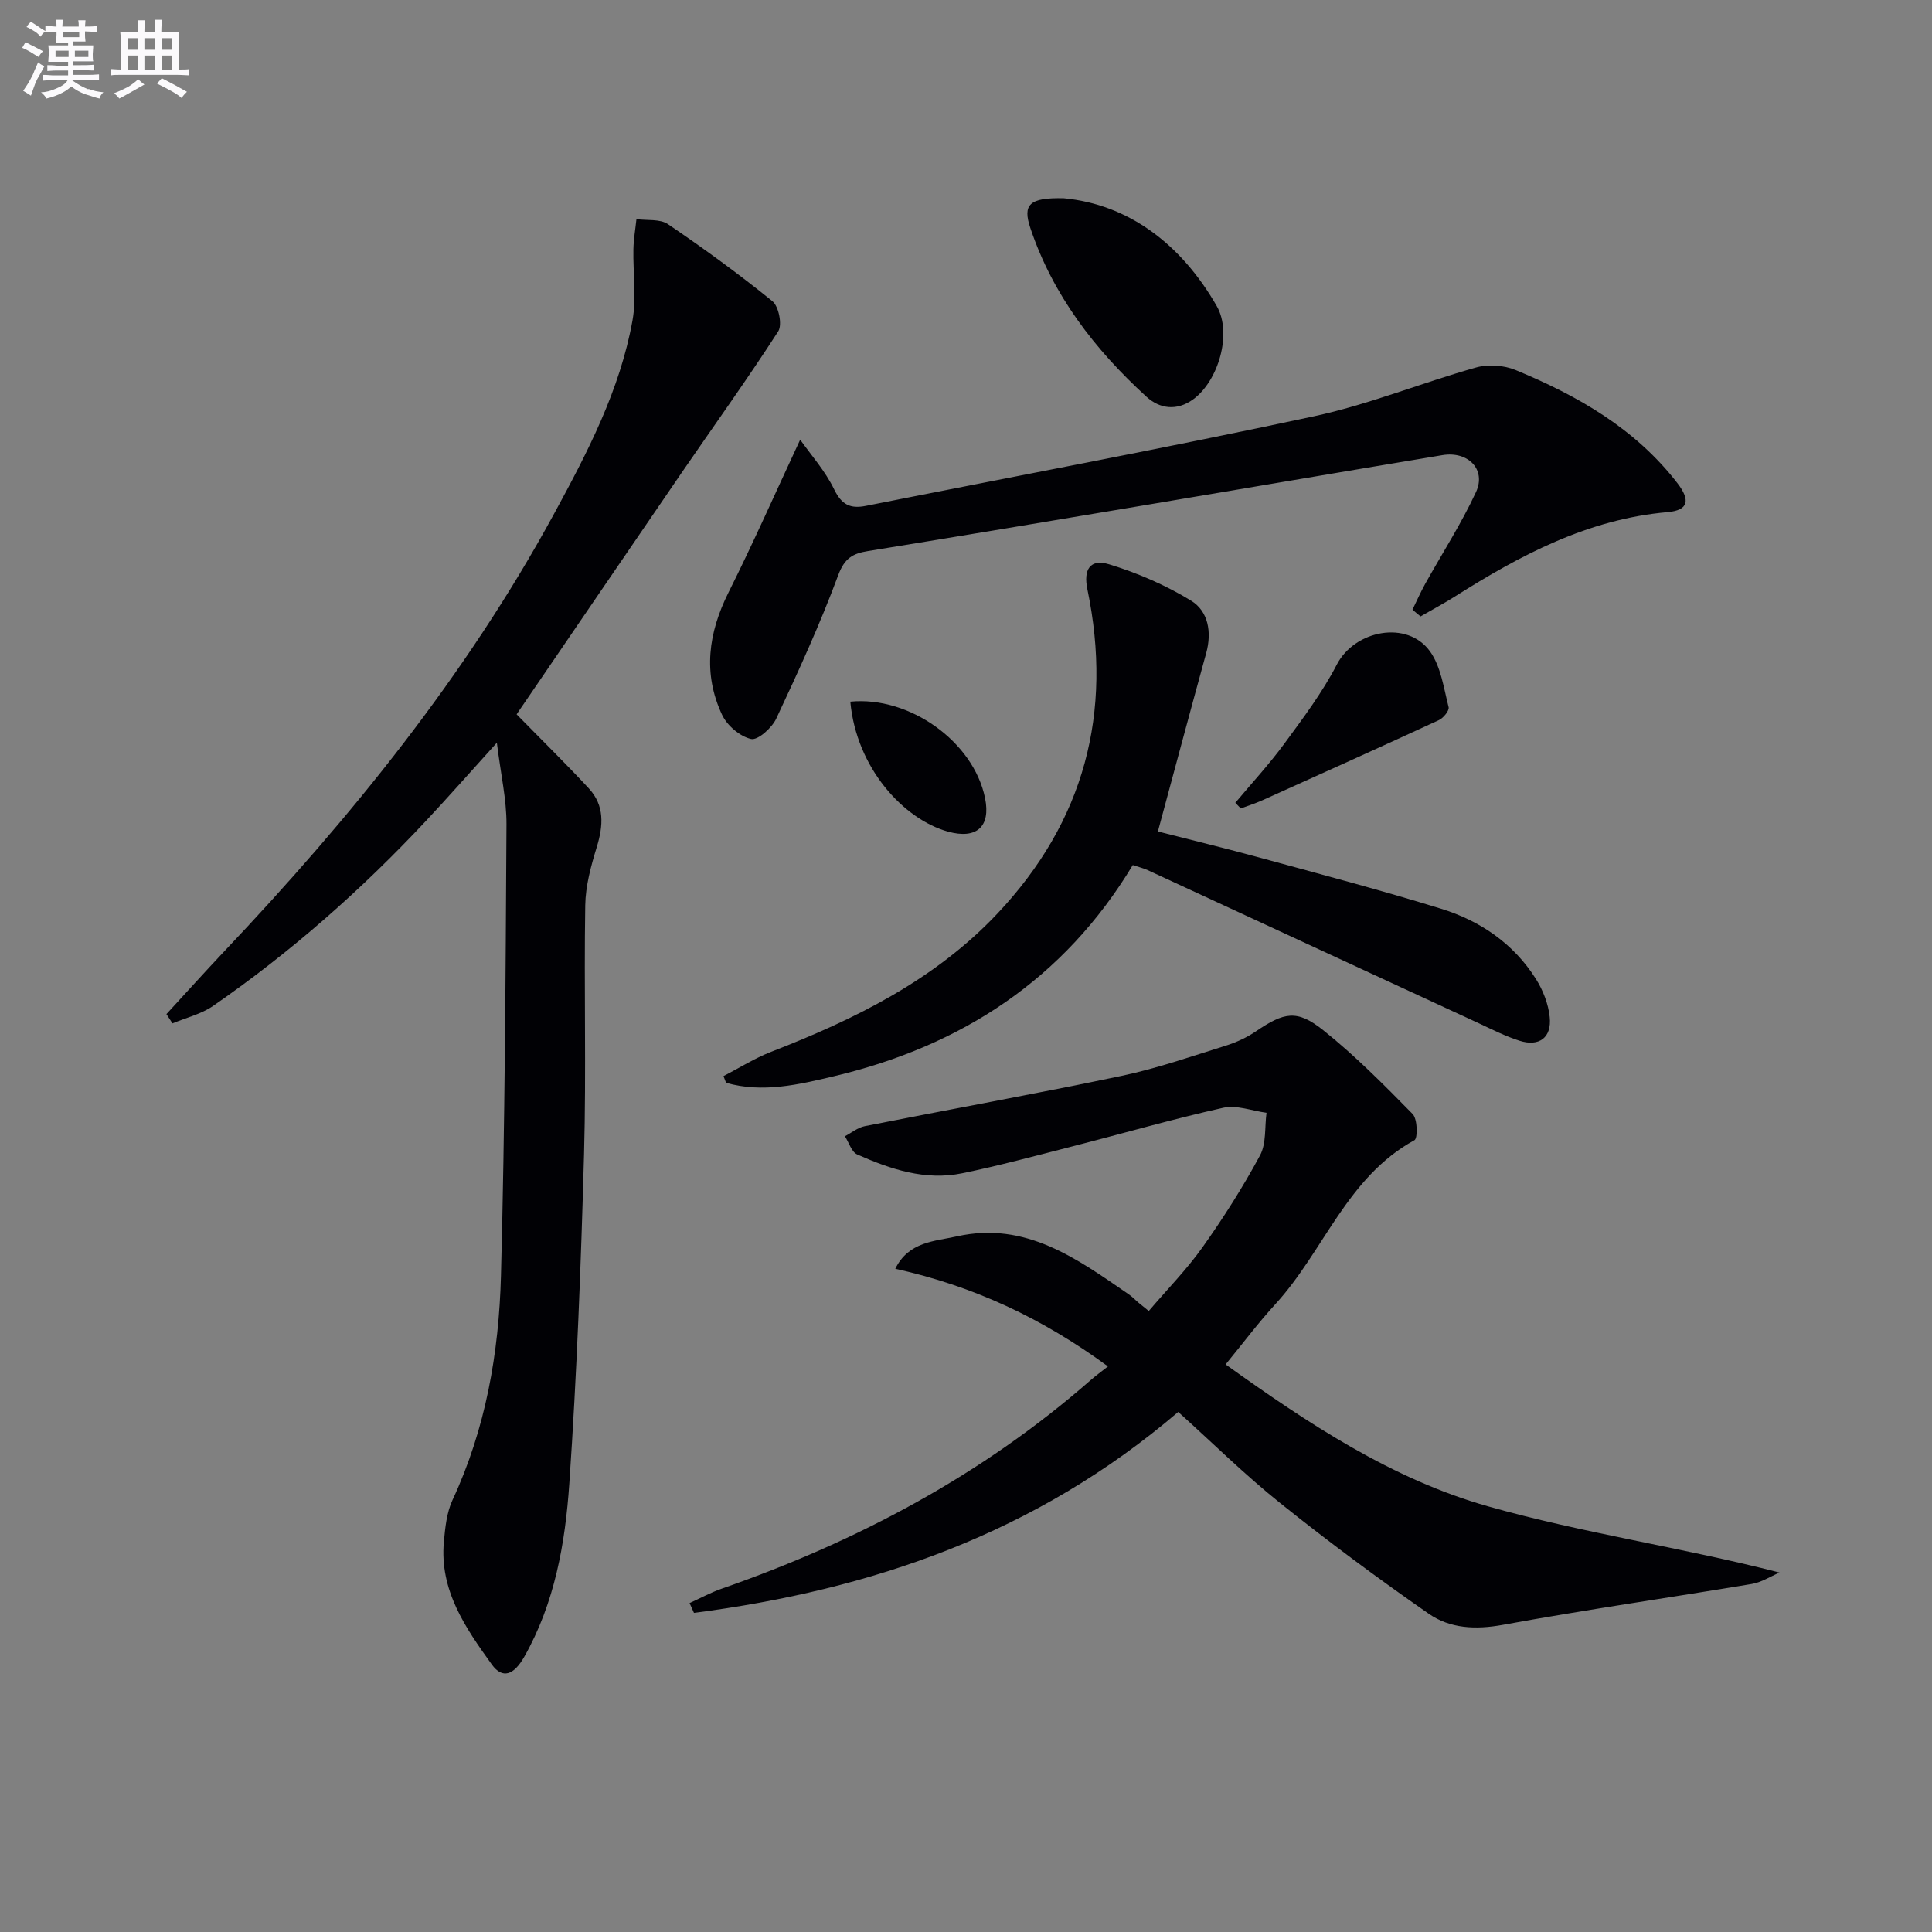
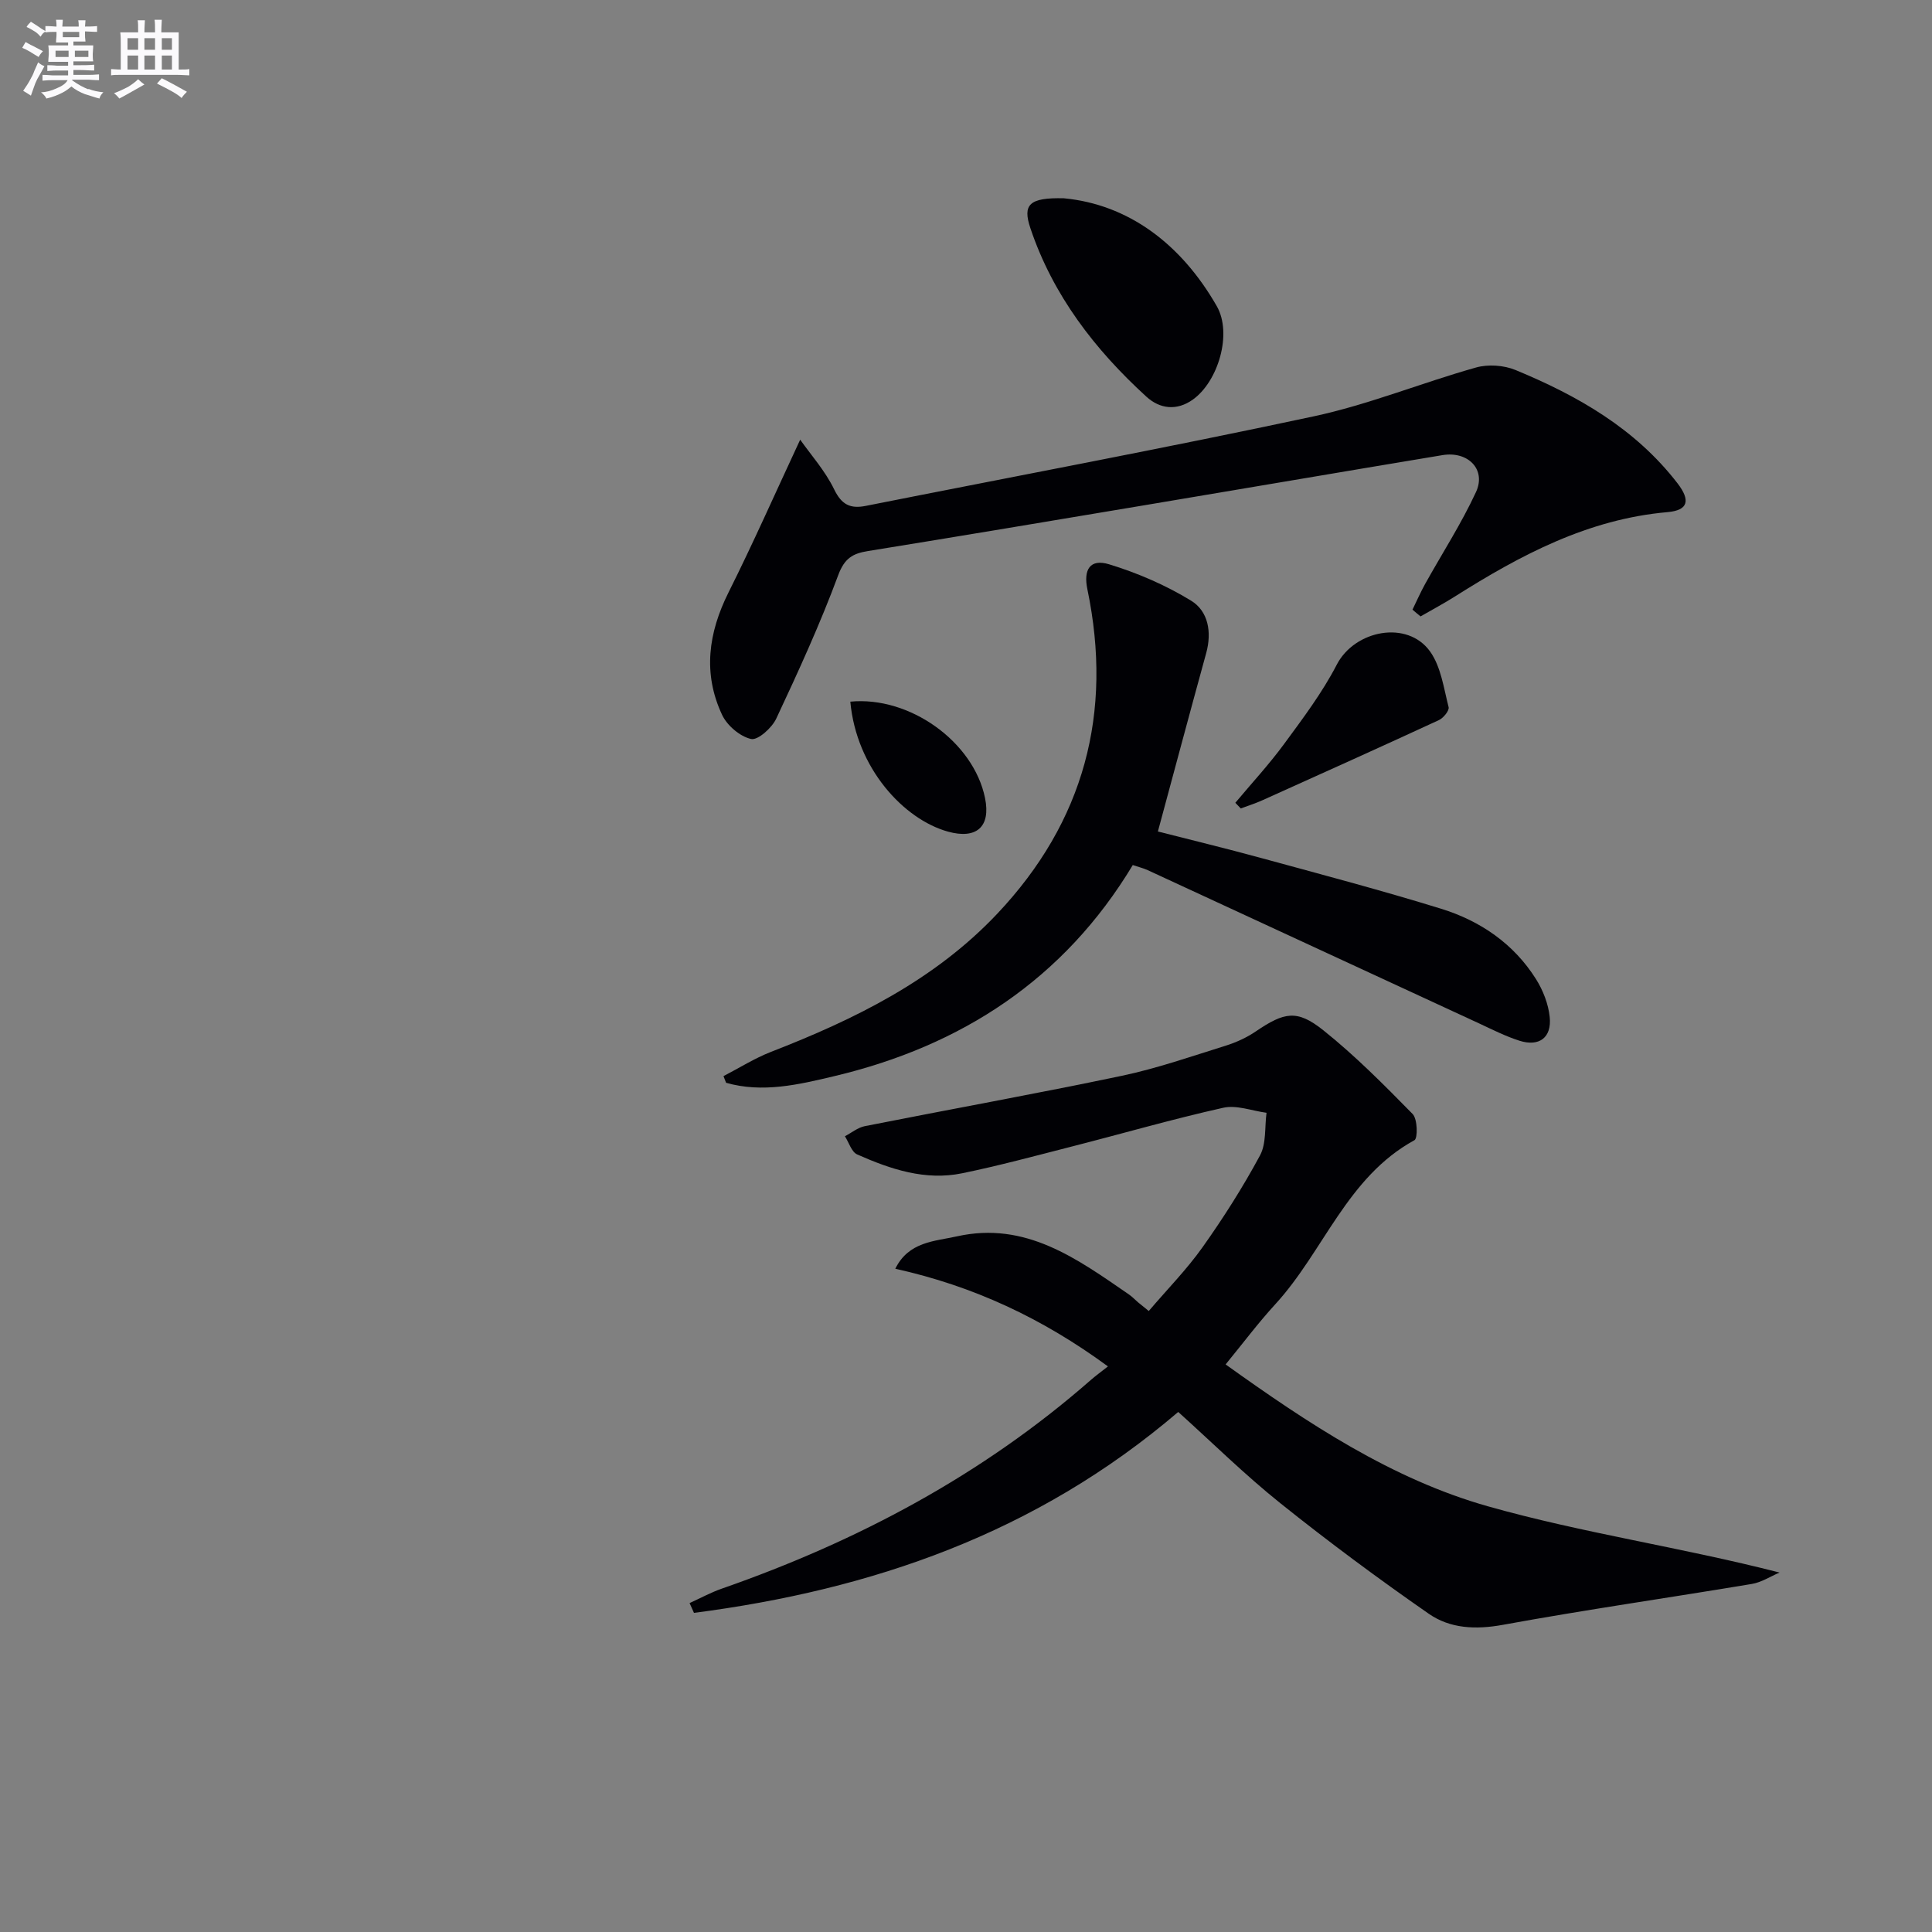
<svg xmlns="http://www.w3.org/2000/svg" enable-background="new 0 0 400 400" viewBox="0 0 400 400">
  <rect x="0" y="0" width="400" height="400" fill="#808080" stroke="none" />
  <g fill="#010105">
    <path d="m243.94 292.33c-29.53 25.23-63.54 36.83-100.26 41.6-.3-.68-.61-1.35-.91-2.03 2.23-1.01 4.4-2.2 6.7-3 28.06-9.79 53.89-23.5 76.35-43.17.99-.87 2.06-1.64 3.57-2.83-13.62-9.99-27.87-16.64-44.03-20.22 2.78-5.64 8.14-5.67 12.78-6.71 14.23-3.17 24.86 4.65 35.59 12.03.68.47 1.26 1.09 1.89 1.63.5.42 1.02.83 2.22 1.8 3.77-4.43 7.83-8.55 11.14-13.21 4.32-6.09 8.35-12.43 11.89-19 1.33-2.47.95-5.86 1.35-8.83-3-.4-6.19-1.66-8.96-1.04-10.52 2.35-20.88 5.35-31.33 8.02-7.55 1.93-15.08 3.97-22.71 5.54-7.66 1.58-14.84-.83-21.74-3.89-1.18-.52-1.72-2.48-2.55-3.77 1.37-.72 2.66-1.8 4.11-2.09 17.72-3.51 35.51-6.71 53.19-10.42 7.28-1.53 14.37-4.01 21.5-6.23 2.2-.69 4.4-1.69 6.3-2.99 5.85-3.96 8.48-4.58 13.94-.22 6.59 5.26 12.58 11.31 18.5 17.34 1.02 1.04 1.09 5.04.37 5.43-13.98 7.64-18.76 22.99-28.76 33.91-3.58 3.9-6.76 8.16-10.33 12.51 17.02 12.18 34.38 23.74 54.33 29.38 19.58 5.54 39.9 8.46 60.36 13.71-1.91.81-3.75 2.03-5.74 2.36-17.19 2.87-34.45 5.34-51.58 8.47-5.62 1.02-10.9.77-15.31-2.3-10.48-7.28-20.75-14.9-30.72-22.88-7.34-5.87-14.07-12.52-21.15-18.9z" />
-     <path d="m106.96 147.9c5.3 5.41 10.25 10.26 14.95 15.33 3.29 3.55 3 7.7 1.65 12.13-1.2 3.91-2.33 8.03-2.39 12.07-.28 17.16.22 34.33-.25 51.48-.63 22.76-1.49 45.54-3.05 68.26-.85 12.38-3.02 24.72-9.33 35.85-2.14 3.77-4.5 4.68-6.72 1.59-5.45-7.58-10.84-15.34-9.92-25.41.27-2.92.58-6.04 1.79-8.64 6.87-14.76 9.61-30.48 10.03-46.47.82-31.12.96-62.27 1.14-93.4.03-5.17-1.18-10.35-1.99-16.92-5.64 6.23-10.1 11.3-14.71 16.22-13.35 14.27-27.94 27.14-44.02 38.26-2.47 1.71-5.6 2.45-8.43 3.63-.42-.64-.83-1.28-1.25-1.92 3.98-4.32 7.9-8.69 11.93-12.95 26.18-27.65 50.04-57.05 68.32-90.63 6.92-12.71 13.64-25.61 16.24-40.03.86-4.77.09-9.82.19-14.74.04-2.08.41-4.16.63-6.24 2.2.31 4.87-.08 6.52 1.04 7.41 5.03 14.67 10.31 21.63 15.95 1.31 1.06 2.07 4.89 1.21 6.23-6.37 9.88-13.24 19.43-19.89 29.12-11 16.05-21.95 32.13-32.92 48.19-.58.82-1.13 1.65-1.36 2z" />
    <path d="m292.44 126.22c.87-1.78 1.67-3.61 2.63-5.34 3.52-6.33 7.49-12.46 10.52-19.01 2.15-4.65-1.62-8.52-6.94-7.64-20.48 3.4-40.95 6.9-61.43 10.33-19.17 3.21-38.34 6.43-57.52 9.53-3.18.51-4.86 1.5-6.16 5-3.74 10.09-8.24 19.92-12.82 29.68-.9 1.93-3.82 4.55-5.22 4.23-2.3-.52-4.96-2.78-6-5-4.01-8.55-2.86-16.97 1.34-25.36 5.09-10.17 9.69-20.59 14.83-31.61 2.19 3.11 5.16 6.43 7.03 10.28 1.55 3.2 3.35 4.06 6.54 3.43 30.91-6.14 61.89-11.93 92.7-18.53 11.41-2.44 22.37-6.95 33.65-10.12 2.51-.71 5.77-.48 8.19.52 12.87 5.32 24.79 12.12 33.52 23.44 2.74 3.56 2.23 5.6-2.05 5.98-16.44 1.44-30.45 8.88-44.03 17.47-2.31 1.46-4.74 2.75-7.11 4.12-.57-.45-1.12-.93-1.67-1.4z" />
    <path d="m149.79 222.8c3.26-1.69 6.41-3.68 9.81-5.01 17.35-6.74 33.87-14.84 46.87-28.61 18-19.06 23.99-41.59 18.66-67.18-.85-4.08.55-6.37 4.49-5.17 5.91 1.8 11.76 4.33 17.01 7.55 3.52 2.17 4.29 6.48 3.11 10.8-3.34 12.14-6.59 24.3-10.01 36.97 6.64 1.7 13.98 3.47 21.26 5.46 12.48 3.41 25 6.71 37.36 10.53 8.12 2.51 15.04 7.23 19.66 14.57 1.46 2.32 2.56 5.15 2.84 7.85.45 4.27-2.19 6.21-6.26 4.91-2.83-.9-5.52-2.26-8.22-3.52-22.92-10.59-45.82-21.2-68.74-31.79-.89-.41-1.86-.64-3.1-1.06-14.23 23.64-35.45 37.45-61.82 43.71-7.32 1.74-14.81 3.53-22.38 1.37-.17-.44-.36-.91-.54-1.38z" />
    <path d="m220.25 41.05c13.26 1.25 24.24 9.34 31.68 22.35 3.23 5.66.3 15.56-4.95 19.32-3.34 2.39-6.85 1.95-9.63-.59-10.68-9.75-19.36-21.01-24.02-34.89-1.65-4.9-.24-6.36 6.92-6.19z" />
    <path d="m255.76 166.21c3.38-4.04 6.97-7.92 10.08-12.15 3.9-5.31 7.92-10.64 10.93-16.46 3.7-7.14 14.6-9.29 19.31-2.72 2.26 3.16 2.83 7.59 3.84 11.53.18.7-1.08 2.25-2.01 2.68-12.14 5.61-24.34 11.1-36.53 16.59-1.46.66-2.99 1.14-4.49 1.7-.39-.39-.76-.78-1.13-1.17z" />
    <path d="m176.05 145.27c12.26-1.19 25.5 8.28 27.89 19.95 1.23 6.01-1.81 8.58-7.67 6.96-9.17-2.55-18.97-13.14-20.22-26.91z" />
  </g>
  <path d="m6.8 9.5c.6.3 1.3.7 2.1 1.1-.4.4-.7.8-.9 1.2-.7-.4-1.3-.8-1.8-1.1s-1.1-.6-1.6-.8c.2-.4.5-.8.7-1.2.4.2.8.5 1.5.8zm.9 6.9c-.3.6-.5 1.1-.7 1.7s-.4 1.1-.6 1.7c-.6-.4-1.1-.7-1.6-1 .7-1 1.2-1.8 1.5-2.4.3-.5.6-1.1.8-1.7.3-.6.5-1.2.8-1.8.3.3.8.6 1.3.8-.7 1.3-1.2 2.2-1.5 2.7zm.1-11c.4.3 1 .7 1.7 1.1-.5.2-.8.6-1.1 1.1-.5-.6-1-1-1.4-1.2s-.9-.6-1.5-.8c.2-.4.5-.7.9-1.1.5.3.9.6 1.4.9zm10.5 13c1 .4 2 .6 3.1.7-.4.4-.7.8-.8 1.3-.9-.2-1.9-.6-3-.9-1-.4-2-.9-2.8-1.6-.5.4-1.1.9-1.9 1.3s-1.9.9-3.3 1.2c-.1-.3-.5-.8-1.1-1.3 1 0 2.1-.3 3.2-.8 1.2-.5 1.9-1 2.3-1.7h-3.2c-.4 0-1 0-2 .1v-1.2c1 0 1.7.1 2 .1h3.3v-1h-2.3c-.2 0-.9 0-2 .1v-1.2c1.2 0 1.9.1 2 .1h2.3v-.8h-4.1c0-.7.1-1.2.1-1.6 0-.5 0-1.1-.1-1.8h4.1v-.6h-2.5c0-.6.1-1.1.1-1.6v-.6h-.5c-.4 0-1 0-1.8.1v-1.3c1.2 0 1.9.1 2.1.1h.2c0-.3 0-.8-.1-1.4h1.4c0 .6-.1 1-.1 1.4h3.4c0-.4 0-.8-.1-1.3h1.5c0 .4-.1.9-.1 1.3.7 0 1.5 0 2.5-.1v1.2c-1 0-1.8-.1-2.5-.1v.6c0 .3 0 .8.1 1.5h-2.5v.8h4.1c0 .7-.1 1.3-.1 1.8s0 1 .1 1.5h-4.1v.8h1.4c.8 0 1.8 0 2.9-.1v1.2c-1 0-1.9-.1-2.8-.1h-1.5v1h3.2c.3 0 1 0 2.1-.1v1.2c-1.1 0-1.8-.1-2.1-.1h-3.4l-.1.1c1.4 1 2.4 1.5 3.4 1.9zm-4.1-6.6v-1.3h-2.7v1.3zm2.2-4.1v-1.1h-3.4v1.1zm1.9 4.1v-1.3h-2.8v1.3z" fill="#fbfafc" />
  <path d="m37 6.7v2.3 5.4c1 0 1.8 0 2.2-.1v1.3c-.6 0-1.5-.1-2.5-.1h-11.9c-.7 0-1.3 0-1.8.1v-1.3c.5 0 1.1.1 2 .1v-5.2c0-1 0-1.8-.1-2.5h3.7c0-1.3 0-2.1-.1-2.5h1.5c0 .4-.1 1.3-.1 2.5h2.2c0-1.2 0-2.1-.1-2.6h1.5c0 .4-.1 1.3-.1 2.6zm-12.3 13.7c-.3-.4-.7-.8-1.1-1.1 1.1-.4 2.1-.9 2.9-1.3.8-.5 1.5-1 2.1-1.6.4.4.9.8 1.3 1.1-2.5 1.4-4.2 2.4-5.2 2.9zm3.9-10.1v-2.4h-2.2v2.4zm0 4.1v-2.9h-2.2v2.9zm3.5-4.1v-2.4h-2.2v2.4zm0 4.1v-2.9h-2.2v2.9zm.4 2.9 1-1.1c.6.3 1.4.7 2.5 1.3s2 1.1 2.7 1.5c-.4.4-.8.8-1.1 1.3-.8-.8-2.5-1.7-5.1-3zm3.1-7v-2.4h-2.1v2.4zm0 4.1v-2.9h-2.1v2.9z" fill="#fbfafc" />
</svg>